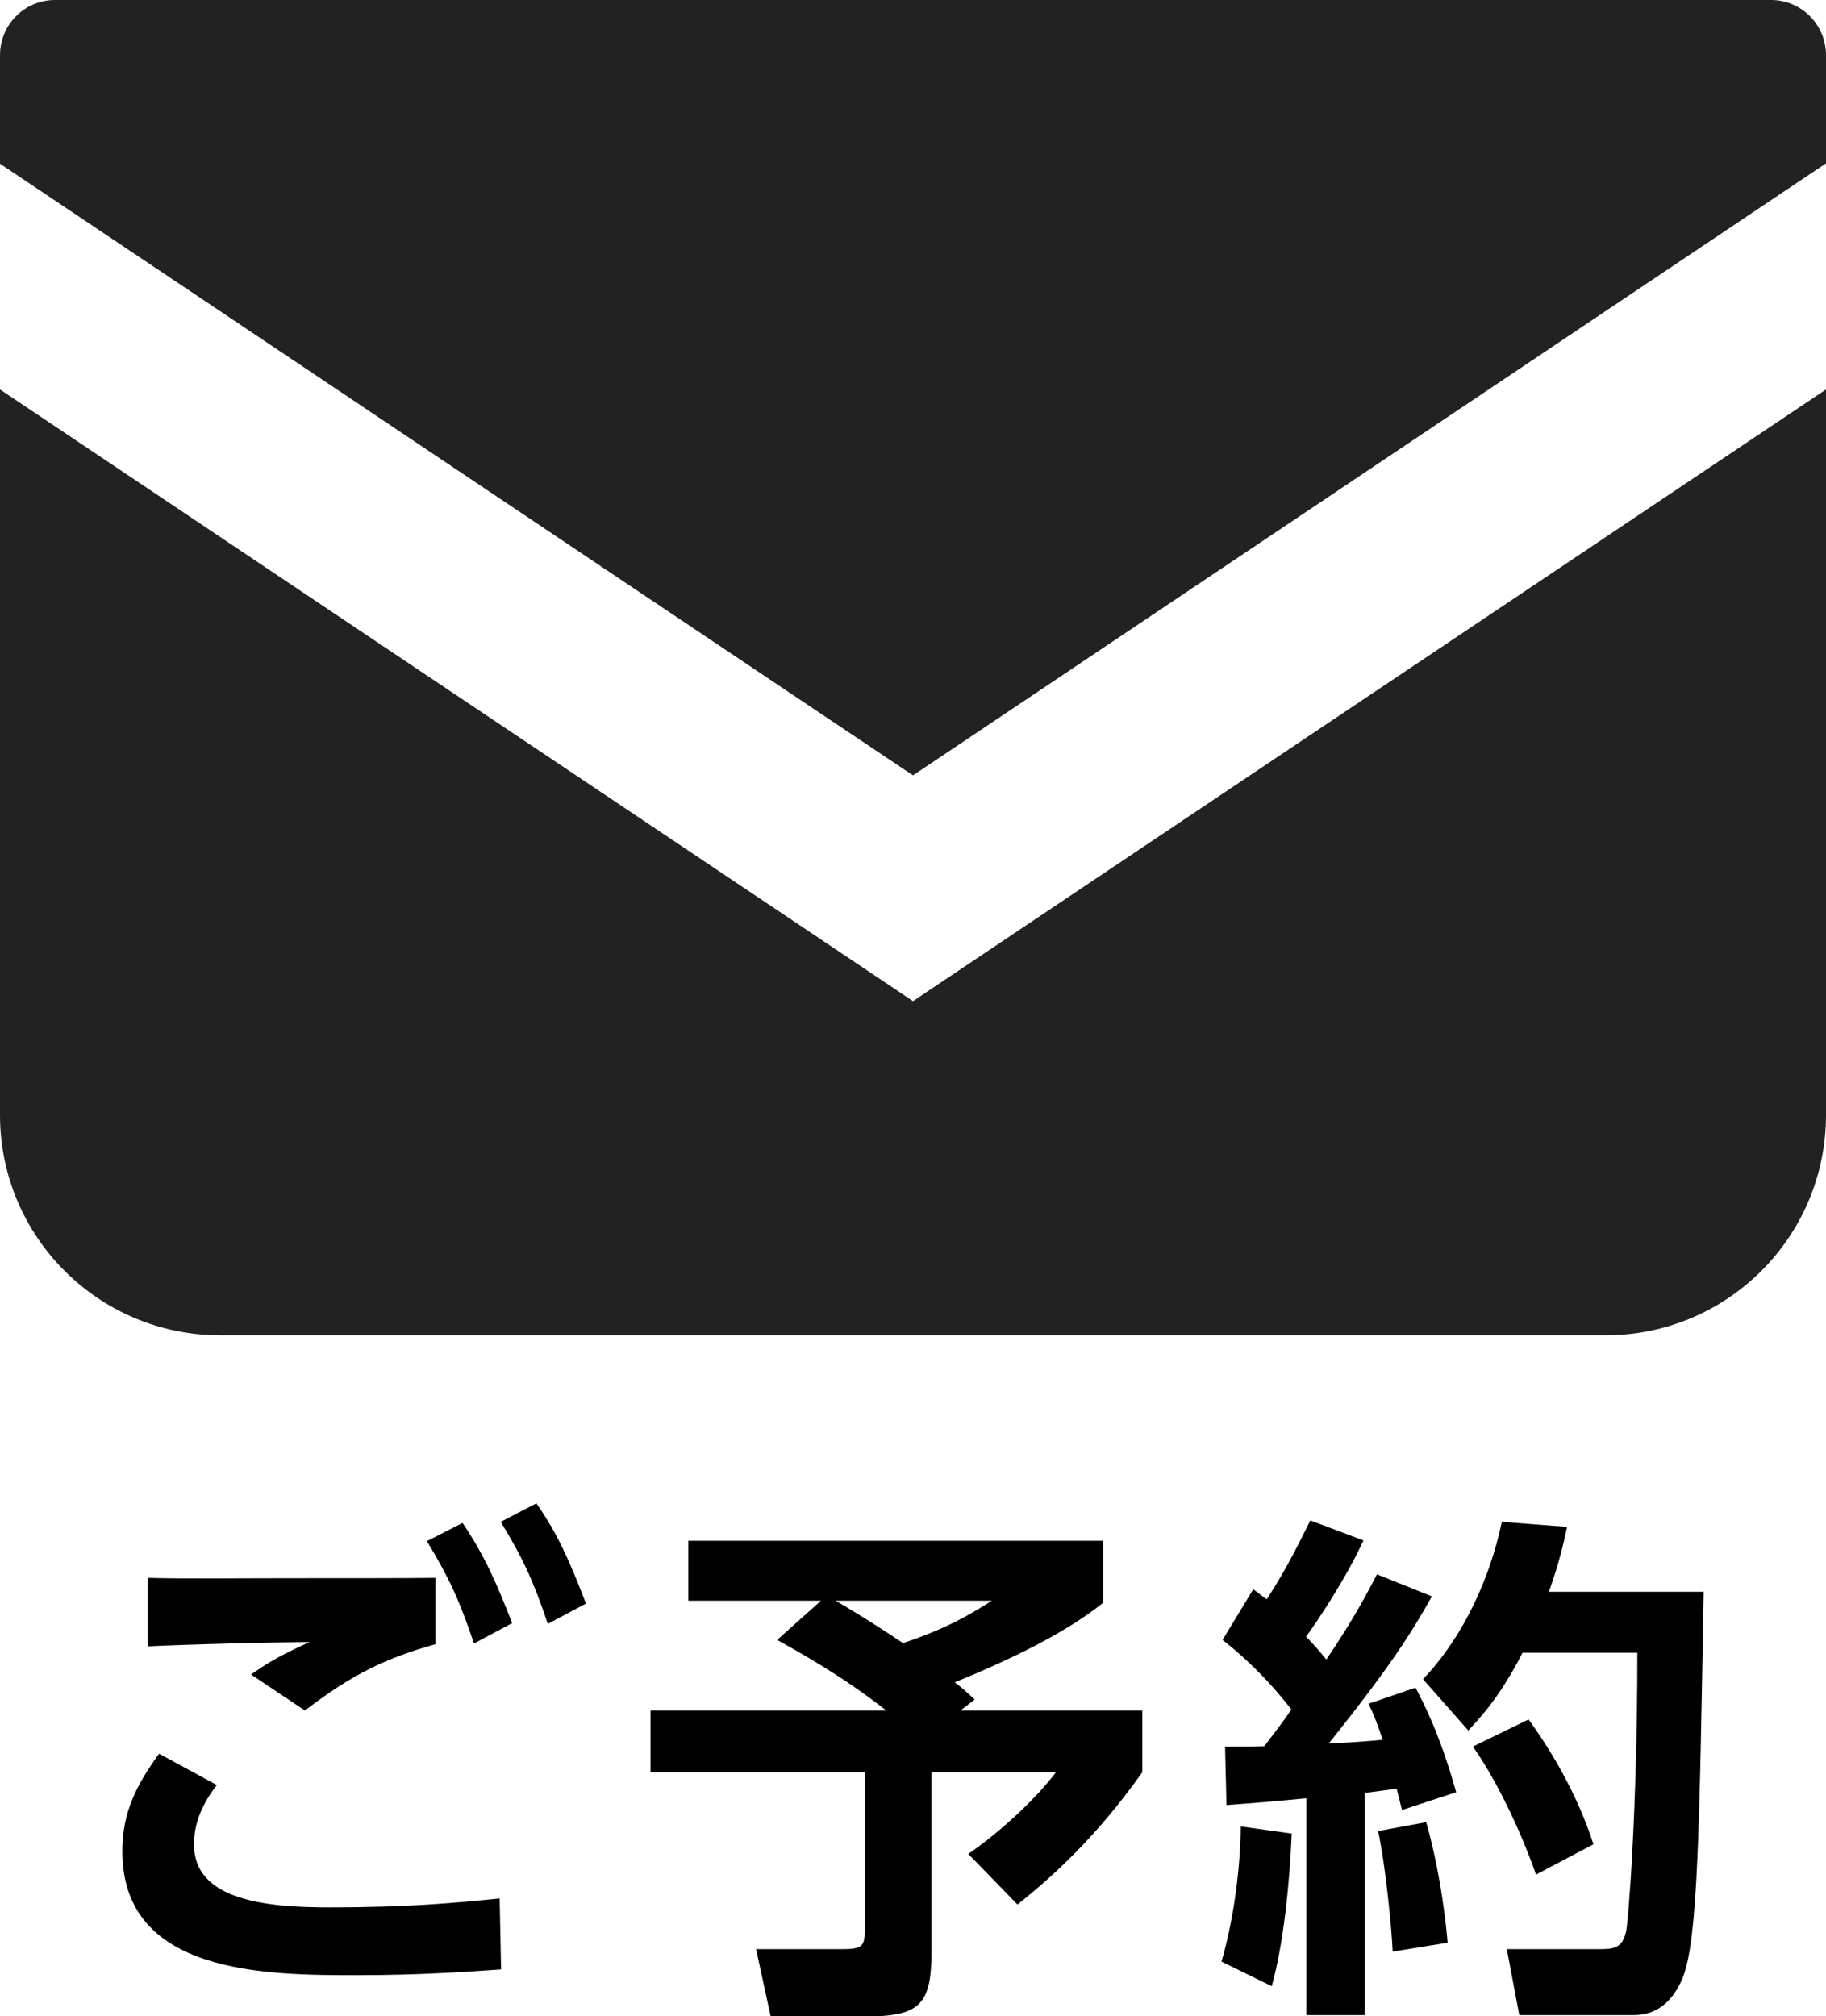
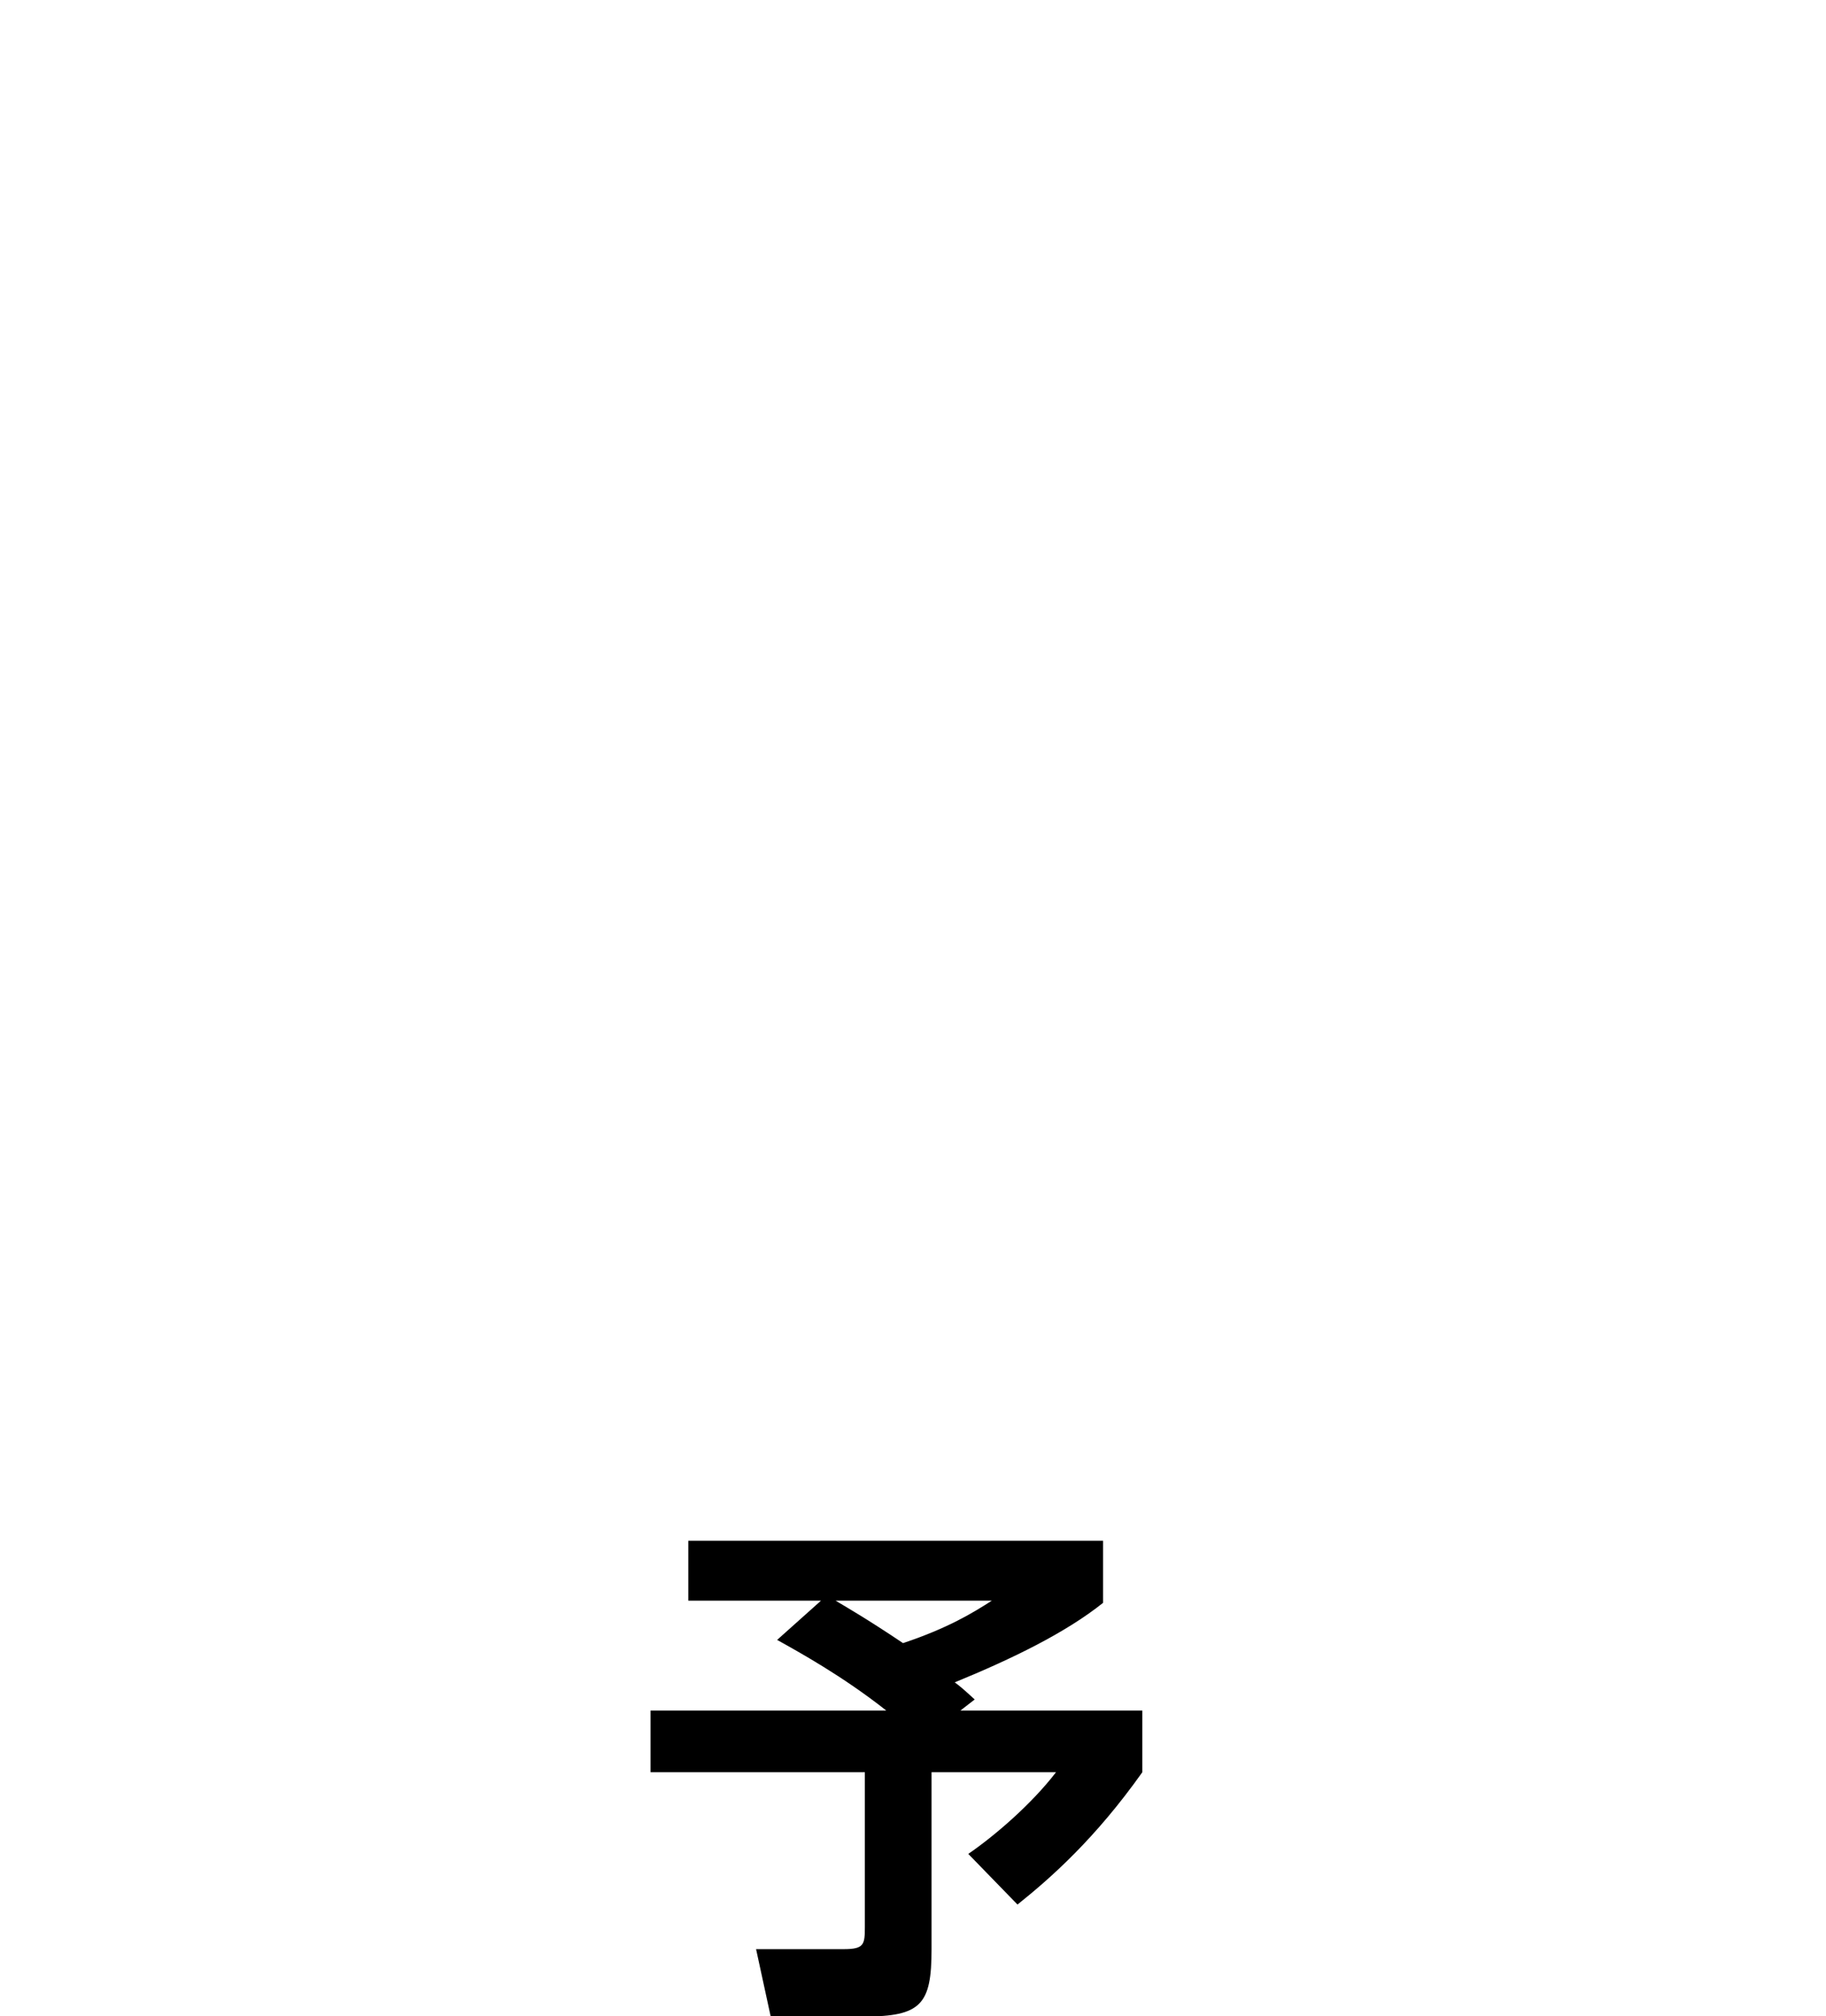
<svg xmlns="http://www.w3.org/2000/svg" version="1.1" id="レイヤー_1" x="0px" y="0px" width="512px" height="565.3px" viewBox="0 0 512 565.3" style="enable-background:new 0 0 512 565.3;" xml:space="preserve">
  <style type="text/css">
	.st0{fill:#222222;}
</style>
  <g>
-     <path class="st0" d="M496.6,0H15.4C6.9,0,0,6.9,0,15.5v30.4l256,171.5L512,45.8V15.5C512,6.9,505.1,0,496.6,0z" />
-     <path class="st0" d="M0,109.2v203.4c0,34.1,27.6,61.8,61.8,61.8h388.4c34.1,0,61.8-27.6,61.8-61.8V109.2L256,280.7L0,109.2z" />
-   </g>
+     </g>
  <g>
-     <path d="M60.8,500.5c-5.4,6.9-6.4,12.6-6.4,16.7c0,15.5,19.9,17.6,37.9,17.6c21.7,0,34.9-1.2,47.8-2.5l0.4,19.9   c-10.3,0.7-23.1,1.6-40.3,1.6c-25.2,0-65.9,0-65.9-34.7c0-11.3,4.2-18.9,10.3-27.4L60.8,500.5z M122.1,461   c-13.5,3.8-23.1,8.2-36.6,18.6l-15.1-10.1c5.3-3.8,9.4-5.9,16.4-9.1c-13.3,0.1-32.5,0.6-45.4,1.2v-19.2c10,0.3,23.9,0.1,40.6,0.1   c11.3,0,34.4,0,40.1-0.1V461z M129.7,427c6,8.9,9.5,16.7,13.9,28.1l-10.7,5.7c-4-11.9-6.9-18.3-13.2-28.7L129.7,427z M150.4,421.5   c6.2,8.9,9.5,16.7,13.9,28.1l-10.7,5.7c-4-11.9-7-18.5-13.2-28.6L150.4,421.5z" />
    <path d="M230.2,448.8H193V432h116.3v17.4c-10.5,8.4-25.5,15.7-41.6,22.3c1.2,0.9,1.8,1.3,5.6,4.8l-4,3.1h51v17.3   c-13.2,18.6-25.5,29.5-35,37.1l-13.8-14.2c7.3-5,17.7-13.9,24.6-22.9h-34.9v49.7c0,15.4-2.9,18.8-19,18.8h-26.1l-4.1-18.9h24.6   c5.7,0,5.9-1.3,5.9-6.2v-43.4h-60.1v-17.3h66.1c-12.3-9.7-24.5-16.4-30.6-19.8L230.2,448.8z M234.3,448.8   c2.5,1.5,8.8,5.1,18.9,11.9c12.6-4.2,19.6-8.5,24.9-11.9H234.3z" />
-     <path d="M362.2,514.1c-0.6,13.3-2.1,30-5.6,42.8l-14.1-6.9c3.5-12,5.3-26.5,5.4-37.9L362.2,514.1z M343.5,489.7c5.6,0,8.2,0,11-0.1   c2.6-3.4,5.6-7.3,7.6-10.3c-5.6-7.2-12-13.8-19.3-19.5l8.6-14.2c2.1,1.5,2.6,2.1,3.8,2.8c6.2-9.5,9.8-17.4,12.2-22.1l14.9,5.6   c-4.7,10.4-13.2,23.1-16.1,27c1.6,1.6,3.1,3.2,5.7,6.4c7.9-11.7,11.6-18.9,14.2-23.9l15.4,6.2c-5.9,10.5-12,20.1-28.9,41.2   c4.4-0.1,11-0.6,15.1-1c-1.8-5.4-2.6-7.3-4-10.1l13.2-4.5c2.2,4.2,6.7,12.6,11.4,29.3l-15.2,5c-0.7-2.9-1-4.2-1.5-6   c-2.1,0.3-7.2,1-8.9,1.2V565h-16.4v-60.8c-10.3,1-16.8,1.5-22.4,1.9L343.5,489.7z M399.9,510.9c4.2,14.8,5.7,29.9,6,33.8l-15.4,2.5   c-0.3-6.9-2.1-24.9-4.1-33.8L399.9,510.9z M439.4,428.1c-1,4.7-2.2,10.1-5.1,18.2h43.4c-1.2,67-1.6,97.6-5.9,108.3   c-1,2.3-4.4,10.4-13.6,10.4H426l-3.5-18.5h26.1c4.1,0,6.2-0.4,7.3-4.7c0.6-2.1,3.2-33.8,3.2-78.4h-32.2   c-6.4,12.5-11.7,18-15.2,21.8L399,470.8c8.9-9.2,18-24.6,22.1-44.1L439.4,428.1z M428.6,482.1c6.7,9.2,13.8,21.4,18.2,35l-16.1,8.5   c-3.2-9.2-9.8-24.6-17.7-35.9L428.6,482.1z" />
  </g>
</svg>